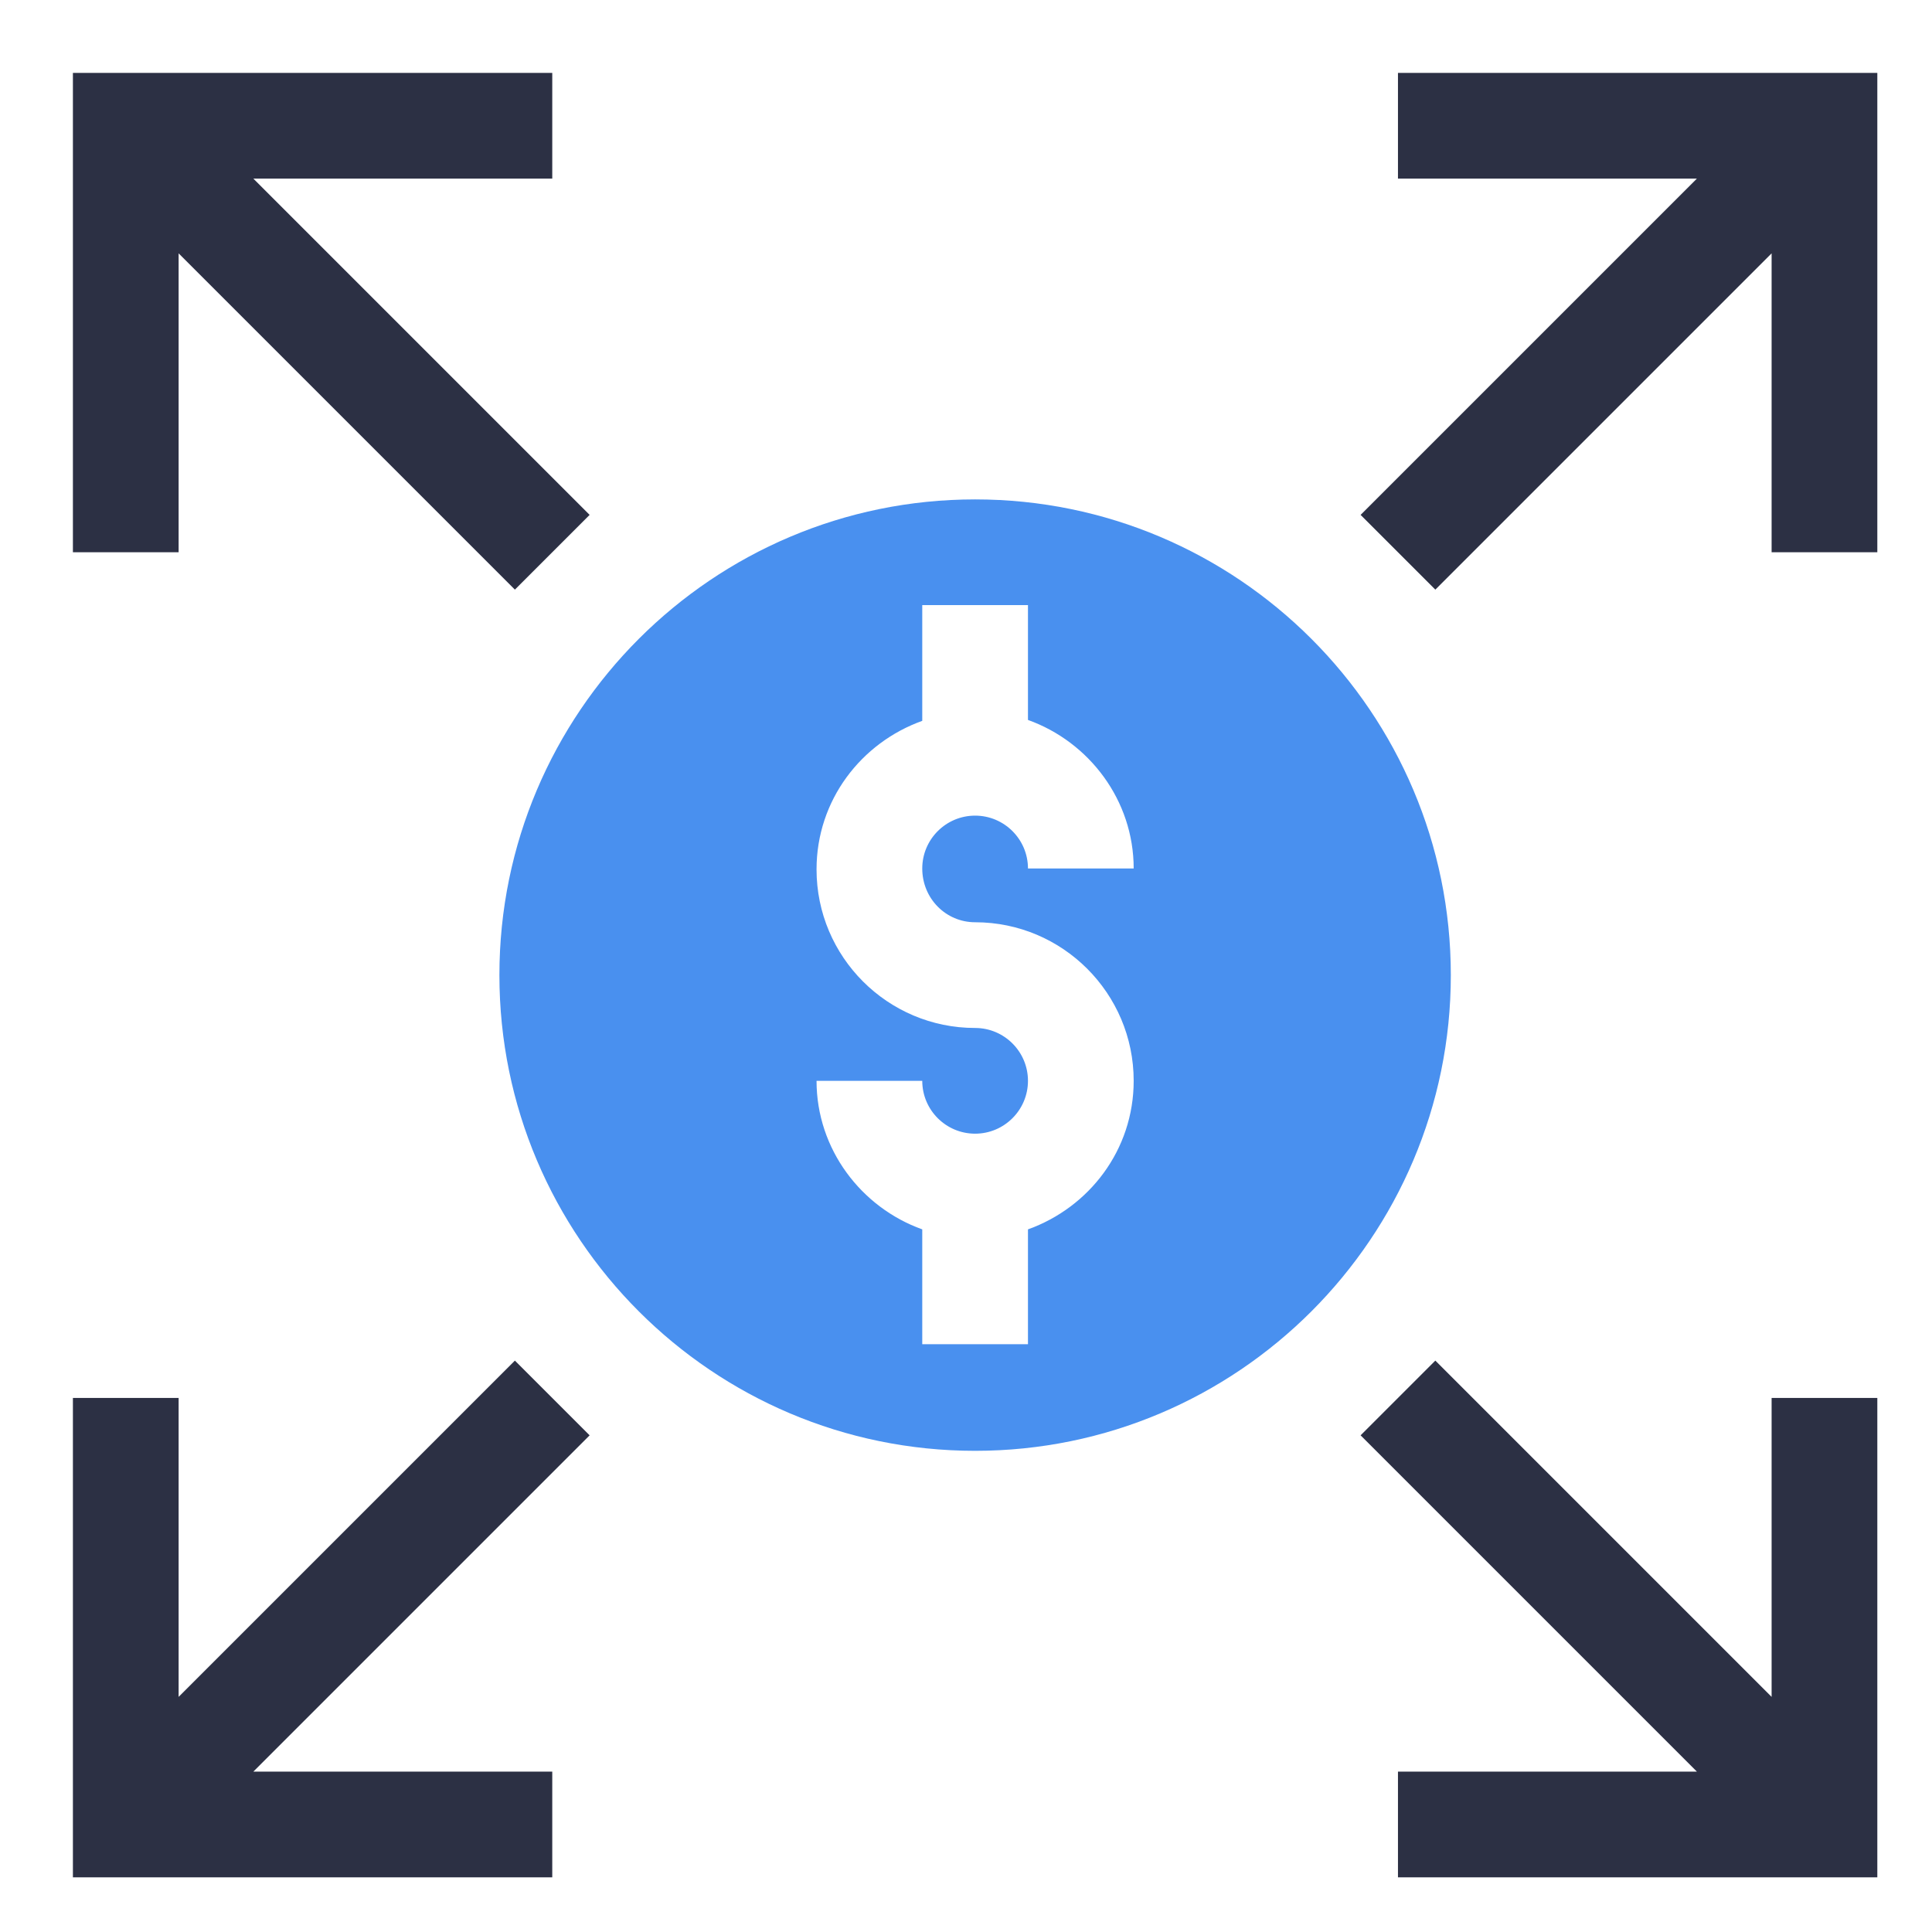
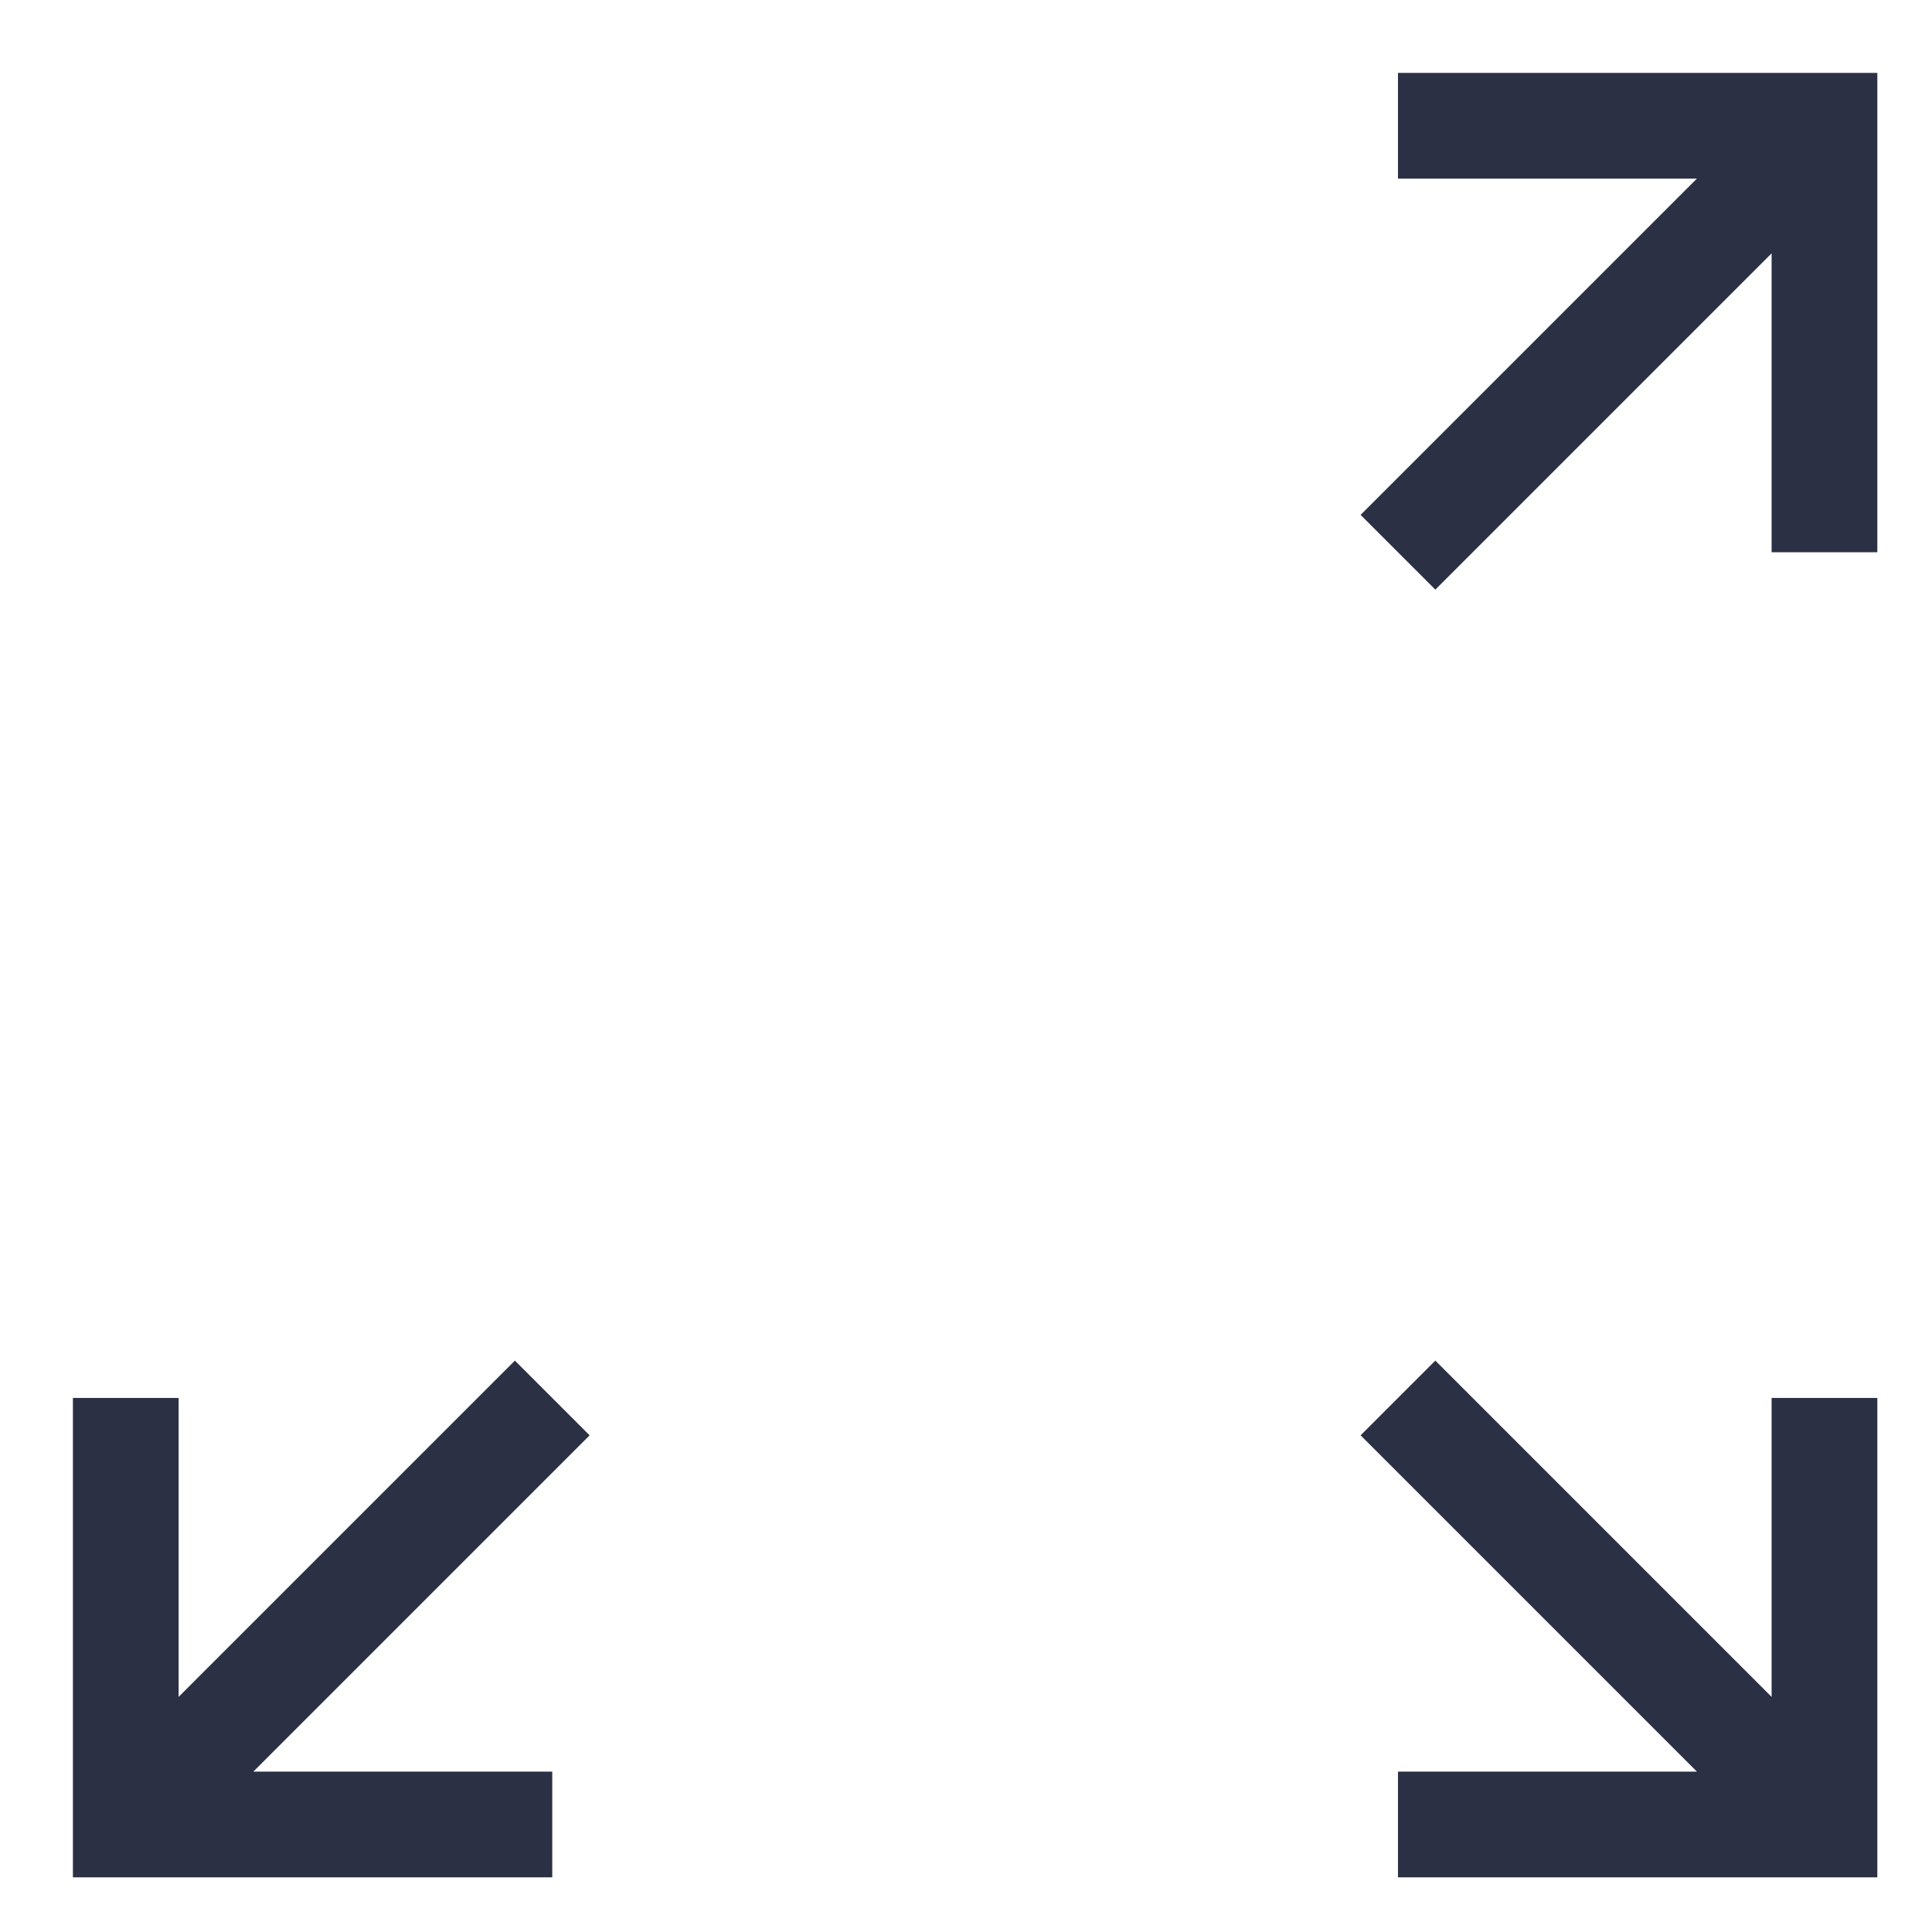
<svg xmlns="http://www.w3.org/2000/svg" version="1.1" id="Capa_1" x="0px" y="0px" viewBox="0 0 212 212" style="enable-background:new 0 0 212 212;" xml:space="preserve">
  <style type="text/css">
	.st0{fill:#2C3044;}
	.st1{fill:#4990EF;}
</style>
  <g>
    <g>
-       <path class="st0" d="M60.6,8H8v52.6h11.6V27.8l36.9,36.9l8.2-8.2L27.8,19.6h32.8L60.6,8L60.6,8z" />
      <path class="st0" d="M194.4,186.2l-36.9-36.9l-8.2,8.2l36.9,36.9h-32.8V206H206v-52.6h-11.6V186.2z" />
      <path class="st0" d="M153.4,19.6h32.8l-36.9,36.9l8.2,8.2l36.9-36.9v32.8H206V8h-52.6V19.6z" />
      <path class="st0" d="M56.5,149.3l-36.9,36.9v-32.8H8V206h52.6v-11.6H27.8l36.9-36.9L56.5,149.3z" />
-       <path class="st1" d="M107,54.8c-28.8,0-52.2,23.4-52.2,52.2s23.4,52.2,52.2,52.2s52.2-23.4,52.2-52.2S135.8,54.8,107,54.8z     M107,101.2c9.6,0,17.4,7.8,17.4,17.4c0,7.6-4.9,13.9-11.6,16.3v12.6h-11.6v-12.6c-6.7-2.4-11.6-8.8-11.6-16.3h11.6    c0,3.2,2.6,5.8,5.8,5.8c3.2,0,5.8-2.6,5.8-5.8c0-3.2-2.6-5.8-5.8-5.8c-9.6,0-17.4-7.8-17.4-17.4c0-7.6,4.9-13.9,11.6-16.3V66.4    h11.6v12.6c6.7,2.4,11.6,8.8,11.6,16.3h-11.6c0-3.2-2.6-5.8-5.8-5.8c-3.2,0-5.8,2.6-5.8,5.8C101.2,98.6,103.8,101.2,107,101.2z" />
    </g>
  </g>
</svg>